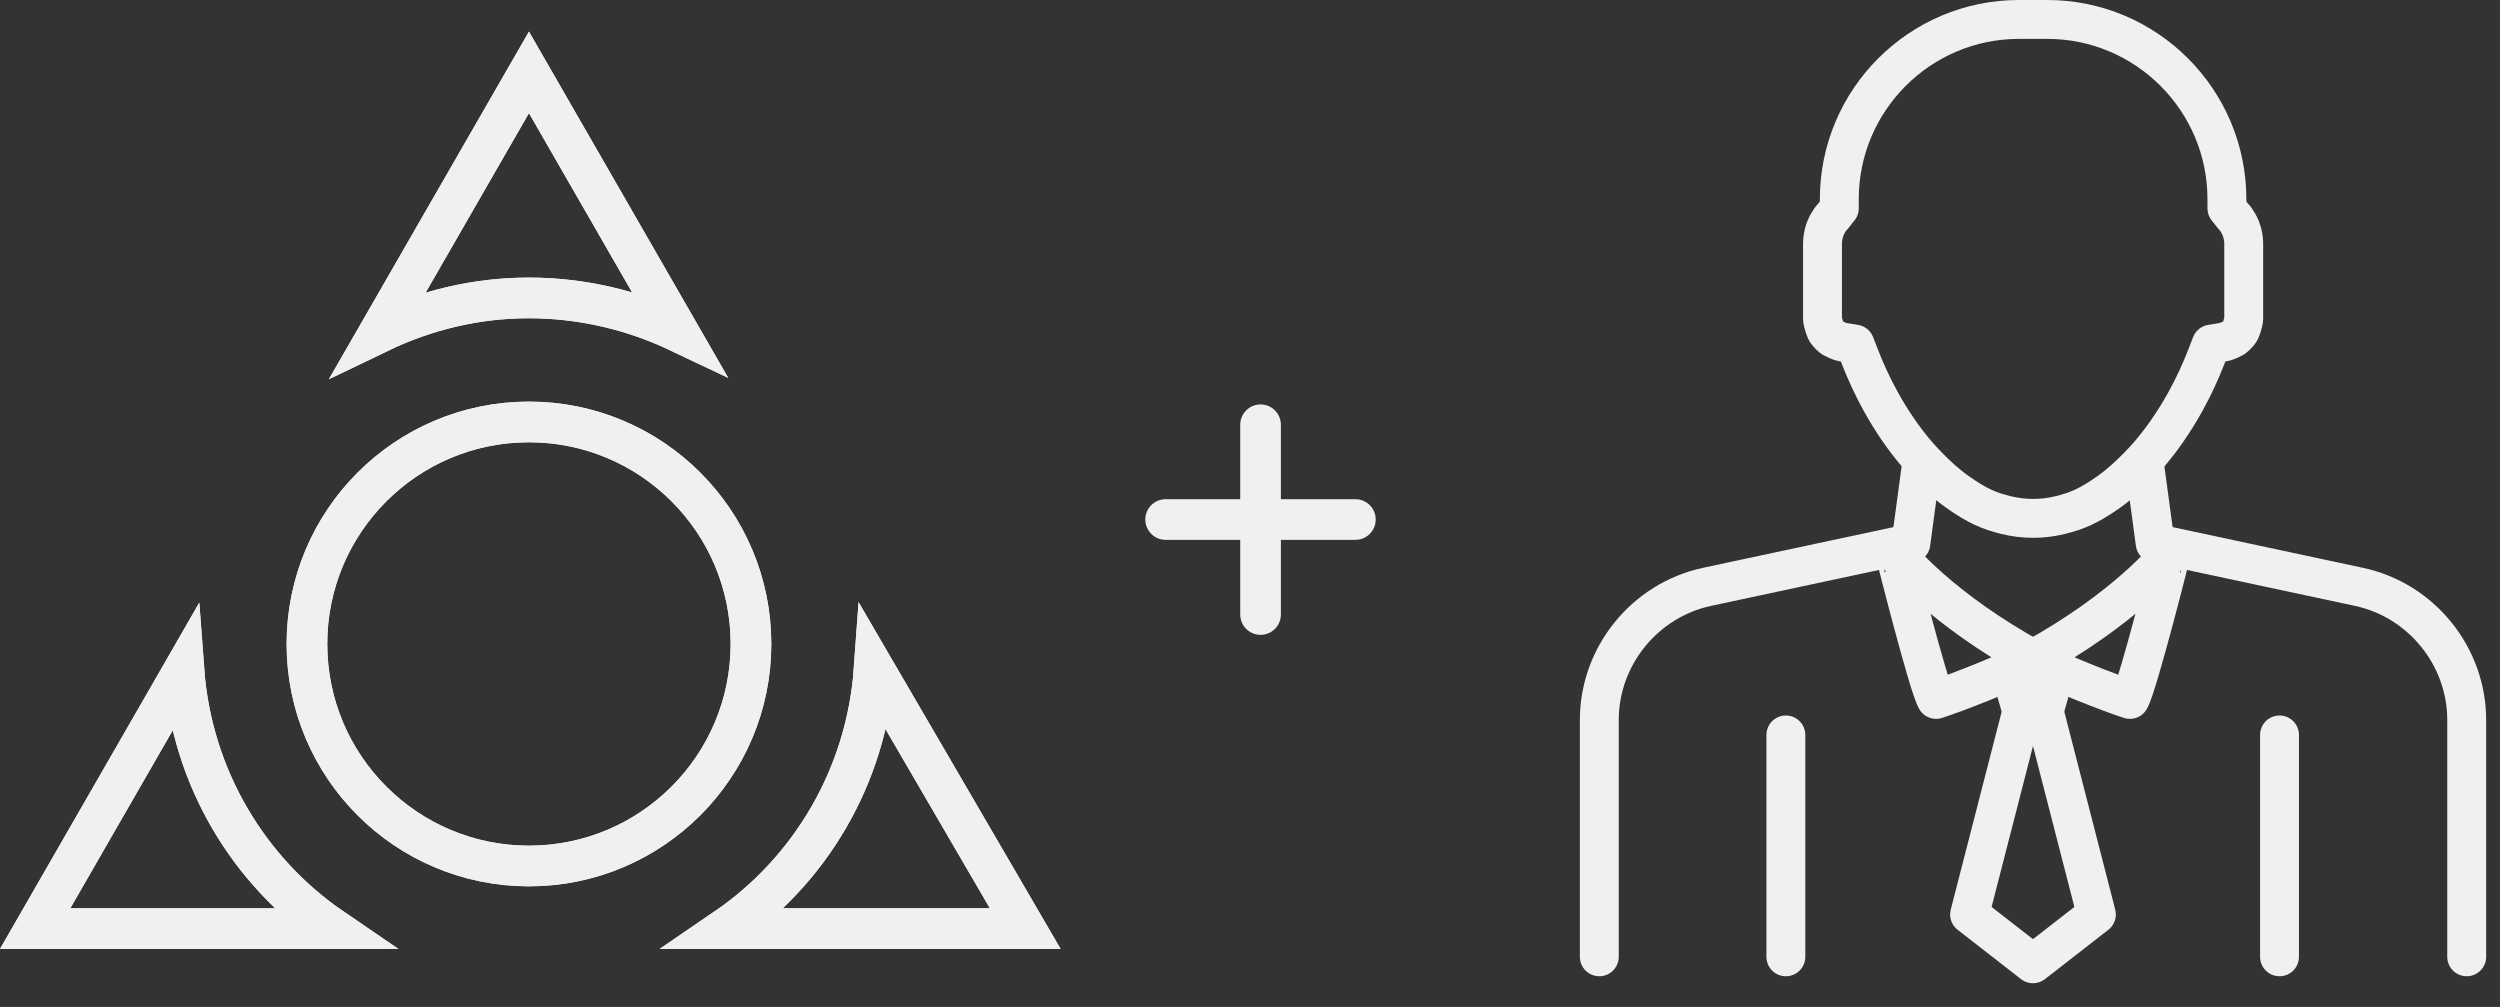
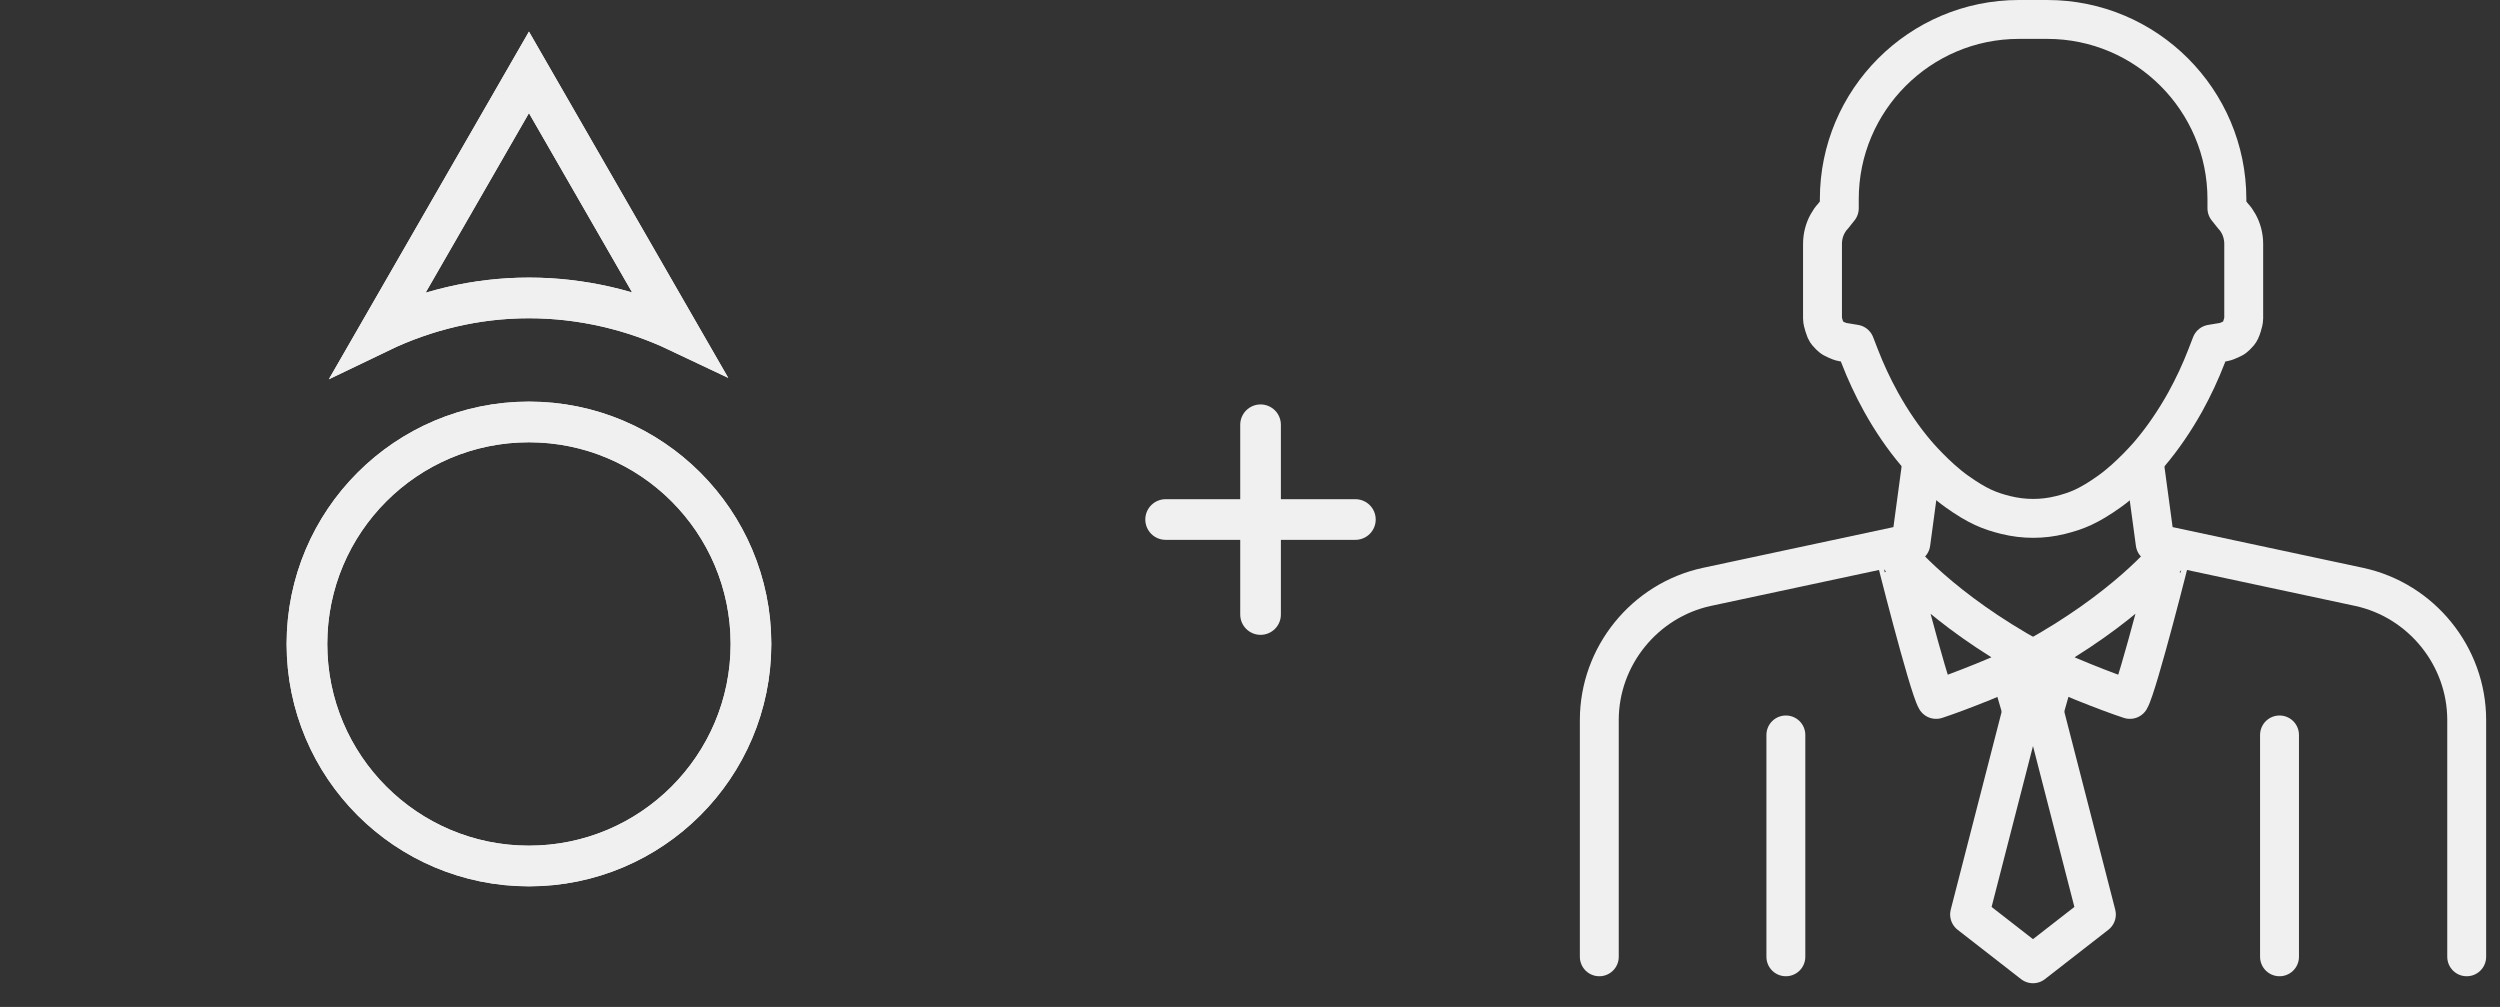
<svg xmlns="http://www.w3.org/2000/svg" width="72" height="29" viewBox="0 0 72 29" fill="none">
  <rect x="0" y="0" width="72" height="29" fill="#333333" stroke="none" />
  <path d="M39.035 14.962L33.57 14.962" stroke="#F0F0F0" stroke-width="1.171" stroke-linecap="round" stroke-linejoin="round" />
  <path d="M36.304 17.698L36.304 12.233" stroke="#F0F0F0" stroke-width="1.171" stroke-linecap="round" stroke-linejoin="round" />
  <path d="M59.206 19.305L58.871 20.485H58.229L57.886 19.31L58.55 18.982L59.206 19.305Z" stroke="#F0F0F0" stroke-width="1.12" stroke-linecap="round" stroke-linejoin="round" />
  <path d="M58.55 27.757L56.724 26.336L58.229 20.486H58.871L60.376 26.336L58.55 27.757Z" stroke="#F0F0F0" stroke-width="1.12" stroke-linecap="round" stroke-linejoin="round" />
  <path d="M54.554 15.851C54.542 15.843 55.535 19.769 55.76 20.143C56.344 19.954 57.853 19.37 58.551 18.982C55.954 17.562 54.643 16.036 54.554 15.851Z" stroke="#F0F0F0" stroke-width="1.12" stroke-linecap="round" stroke-linejoin="round" />
  <path d="M62.547 15.851C62.56 15.843 61.566 19.769 61.341 20.143C60.757 19.954 59.248 19.37 58.55 18.982C61.147 17.562 62.458 16.036 62.547 15.851Z" stroke="#F0F0F0" stroke-width="1.12" stroke-linecap="round" stroke-linejoin="round" />
  <path d="M51.433 27.556V21.166" stroke="#F0F0F0" stroke-width="1.12" stroke-linecap="round" stroke-linejoin="round" />
  <path d="M65.65 27.556V21.166" stroke="#F0F0F0" stroke-width="1.12" stroke-linecap="round" stroke-linejoin="round" />
  <path d="M71.041 27.556V20.736C71.041 18.899 69.738 17.289 67.942 16.902L62.069 15.646L61.753 13.31" stroke="#F0F0F0" stroke-width="1.12" stroke-linecap="round" stroke-linejoin="round" />
  <path d="M46.06 27.556V20.736C46.06 18.899 47.364 17.289 49.159 16.902L55.033 15.646L55.348 13.31" stroke="#F0F0F0" stroke-width="1.12" stroke-linecap="round" stroke-linejoin="round" />
  <path d="M58.55 14.929C58.294 14.929 58.033 14.897 57.777 14.835C57.299 14.717 56.956 14.581 56.354 14.153C55.752 13.725 55.193 13.063 55.193 13.063C54.82 12.625 54.477 12.124 54.174 11.578C53.937 11.149 53.728 10.702 53.556 10.253L53.423 9.91L53.061 9.85C52.963 9.834 52.778 9.734 52.778 9.734C52.778 9.734 52.627 9.623 52.578 9.511C52.575 9.502 52.488 9.284 52.488 9.172V7.023C52.488 6.822 52.539 6.615 52.638 6.439C52.682 6.358 52.731 6.289 52.785 6.234L52.972 5.999V5.734C52.972 2.881 55.293 0.56 58.145 0.56H58.553H58.962C61.814 0.56 64.135 2.881 64.135 5.734V5.999L64.322 6.234C64.376 6.289 64.425 6.358 64.469 6.439C64.569 6.617 64.619 6.824 64.619 7.023V9.172C64.619 9.284 64.534 9.502 64.529 9.511C64.48 9.623 64.329 9.734 64.329 9.734C64.329 9.734 64.142 9.834 64.046 9.85L63.684 9.91L63.551 10.253C63.379 10.702 63.17 11.149 62.933 11.578C62.628 12.124 62.287 12.623 61.914 13.063C61.914 13.063 61.355 13.725 60.753 14.153C60.151 14.581 59.807 14.717 59.33 14.835C59.074 14.899 58.813 14.929 58.557 14.929H58.55Z" stroke="#F0F0F0" stroke-width="1.12" stroke-linecap="round" stroke-linejoin="round" />
-   <path d="M29.527 26.743H20.895C23.316 25.09 24.952 22.379 25.175 19.274L29.527 26.743Z" stroke="#F0F0F0" stroke-width="1.171" />
-   <path d="M5.297 19.299C5.526 22.393 7.161 25.095 9.576 26.743H1.013L5.297 19.299Z" stroke="#F0F0F0" stroke-width="1.171" />
  <path d="M19.531 9.551C18.222 8.93 16.744 8.58 15.234 8.58C13.701 8.58 12.237 8.941 10.923 9.574L15.234 2.084L19.531 9.551Z" stroke="#F0F0F0" stroke-width="1.171" />
  <path d="M15.233 12.152C18.765 12.152 21.628 15.015 21.628 18.546C21.628 22.077 18.765 24.94 15.233 24.94C11.702 24.94 8.84 22.077 8.84 18.546C8.84 15.015 11.702 12.152 15.233 12.152Z" stroke="#F0F0F0" stroke-width="1.171" />
-   <path d="M29.527 26.743H20.895C23.316 25.09 24.952 22.379 25.175 19.274L29.527 26.743Z" stroke="#F0F0F0" stroke-width="1.171" />
-   <path d="M5.297 19.299C5.526 22.393 7.161 25.095 9.576 26.743H1.013L5.297 19.299Z" stroke="#F0F0F0" stroke-width="1.171" />
  <path d="M19.531 9.551C18.222 8.93 16.744 8.58 15.234 8.58C13.701 8.58 12.237 8.941 10.923 9.574L15.234 2.084L19.531 9.551Z" stroke="#F0F0F0" stroke-width="1.171" />
  <path d="M15.233 12.152C18.765 12.152 21.628 15.015 21.628 18.546C21.628 22.077 18.765 24.941 15.233 24.941C11.702 24.941 8.84 22.077 8.84 18.546C8.84 15.015 11.702 12.152 15.233 12.152Z" stroke="#F0F0F0" stroke-width="1.171" />
</svg>